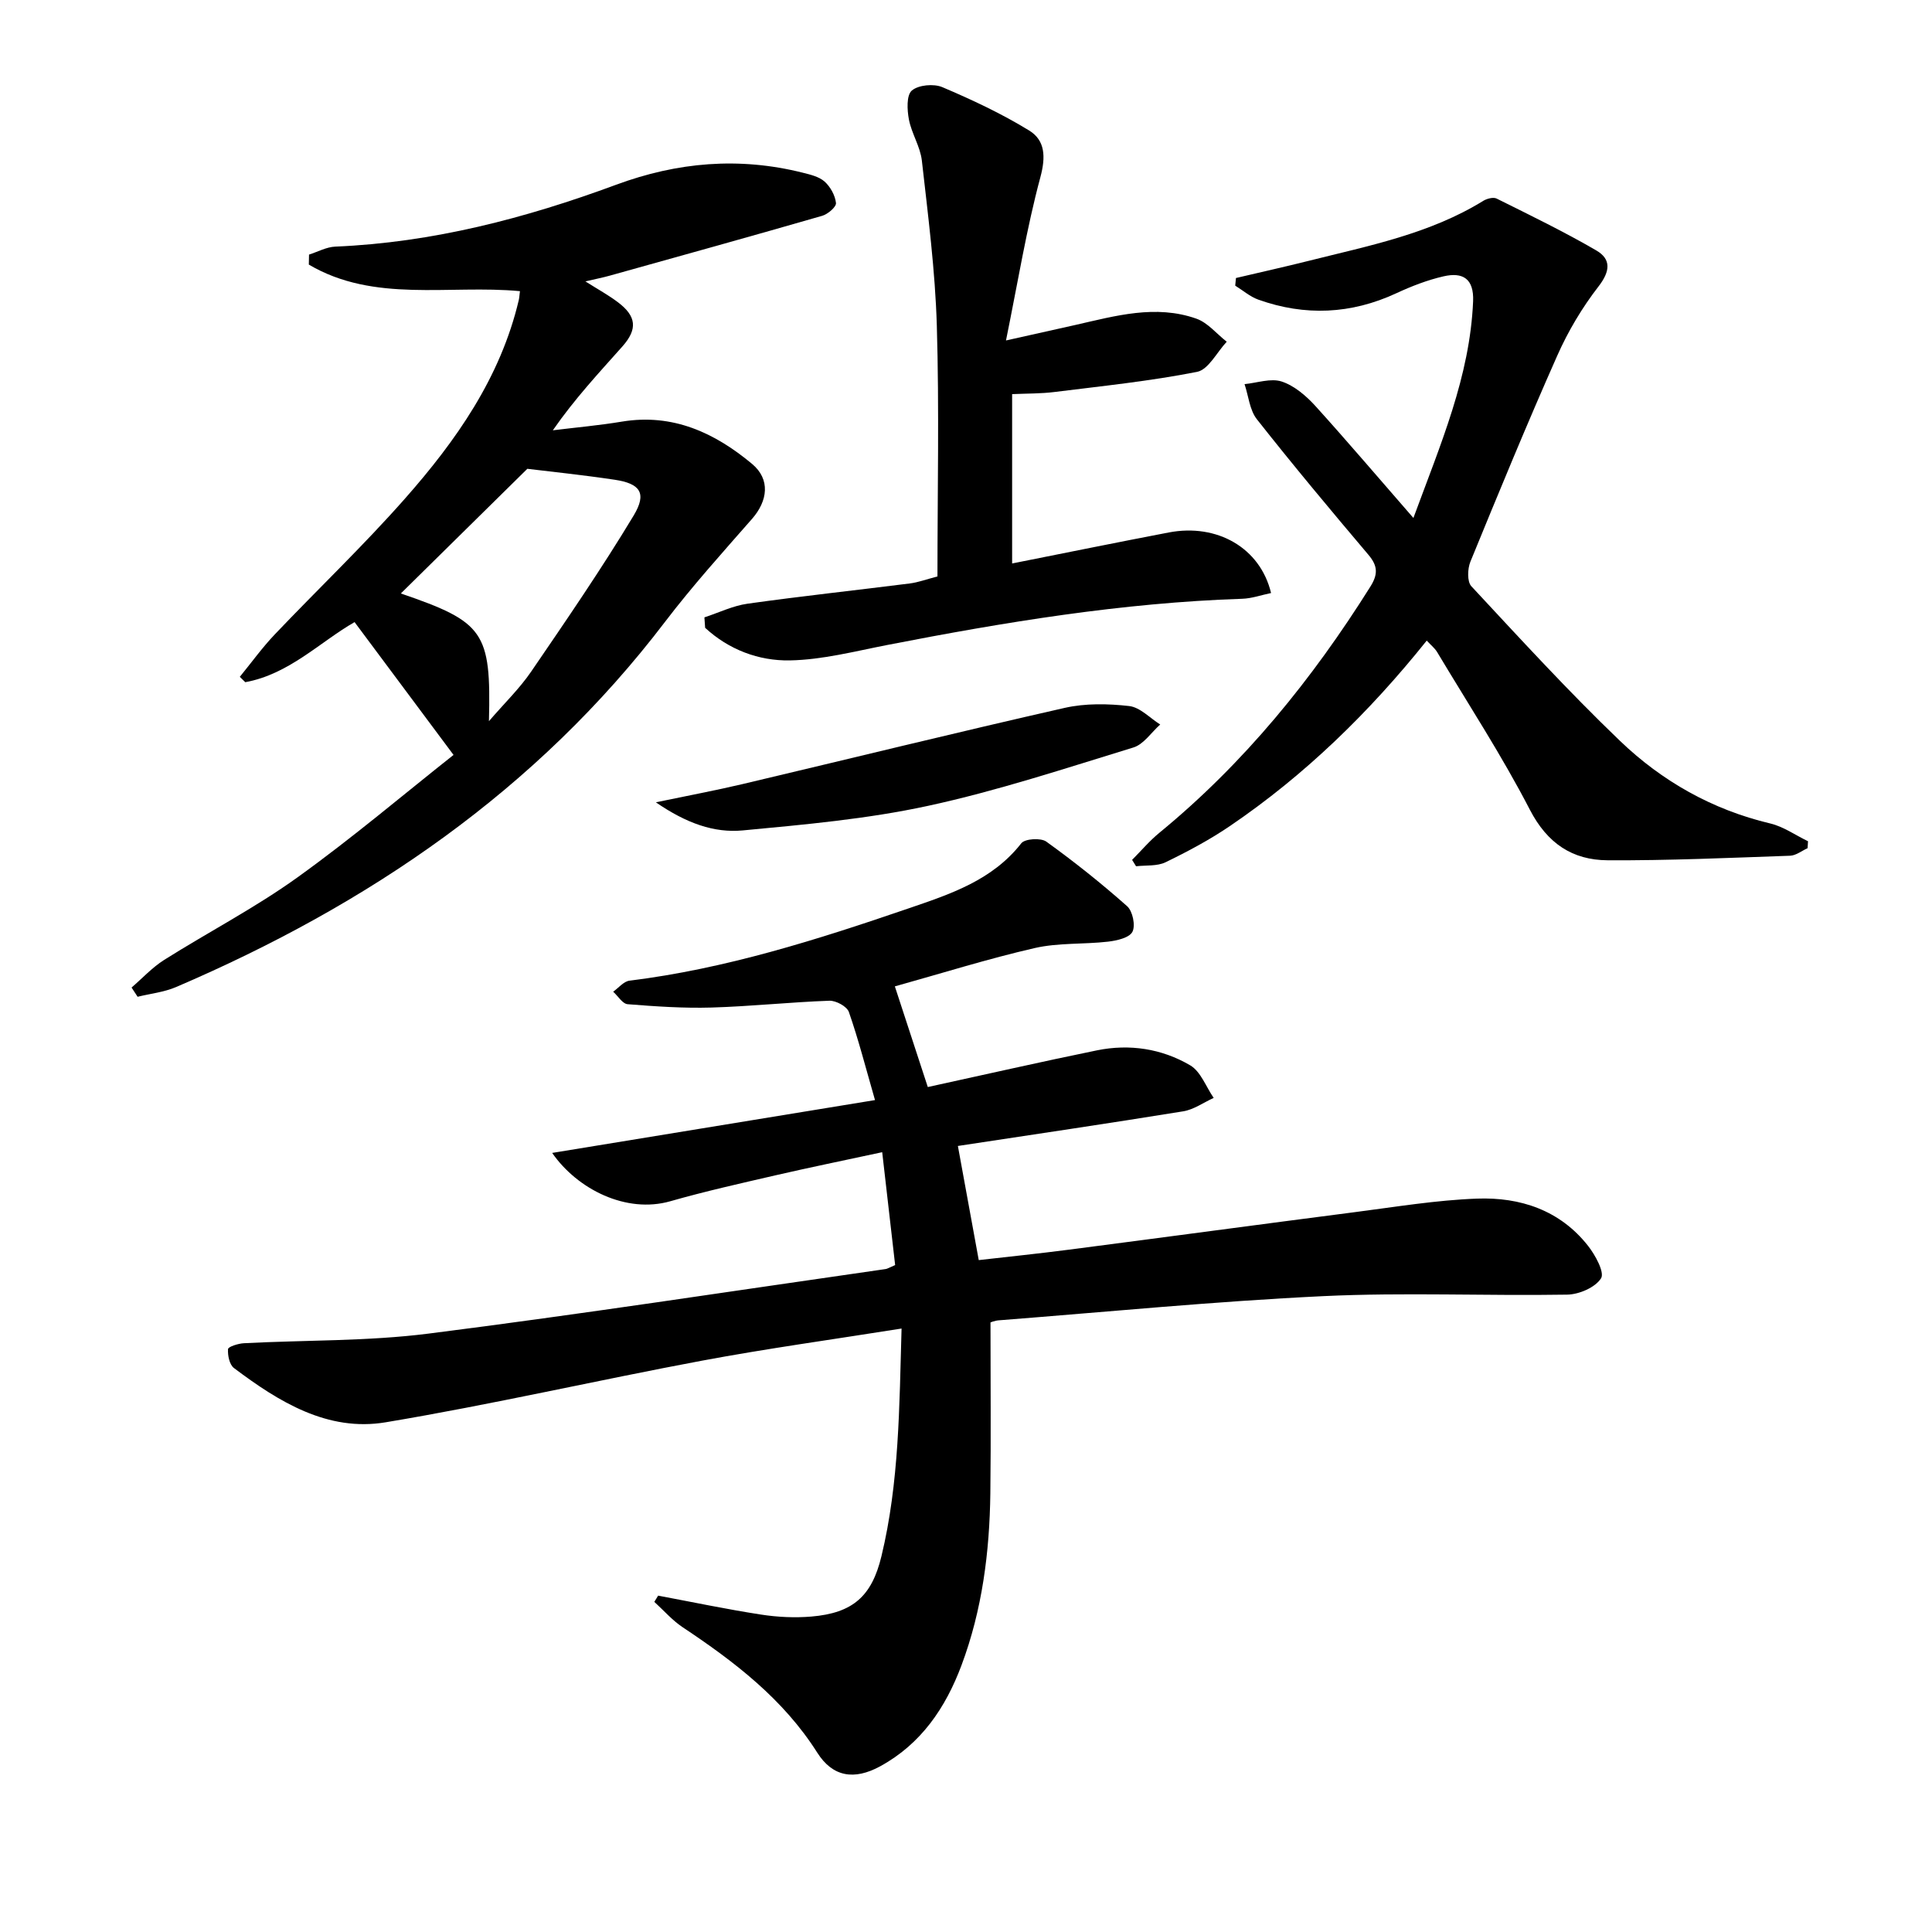
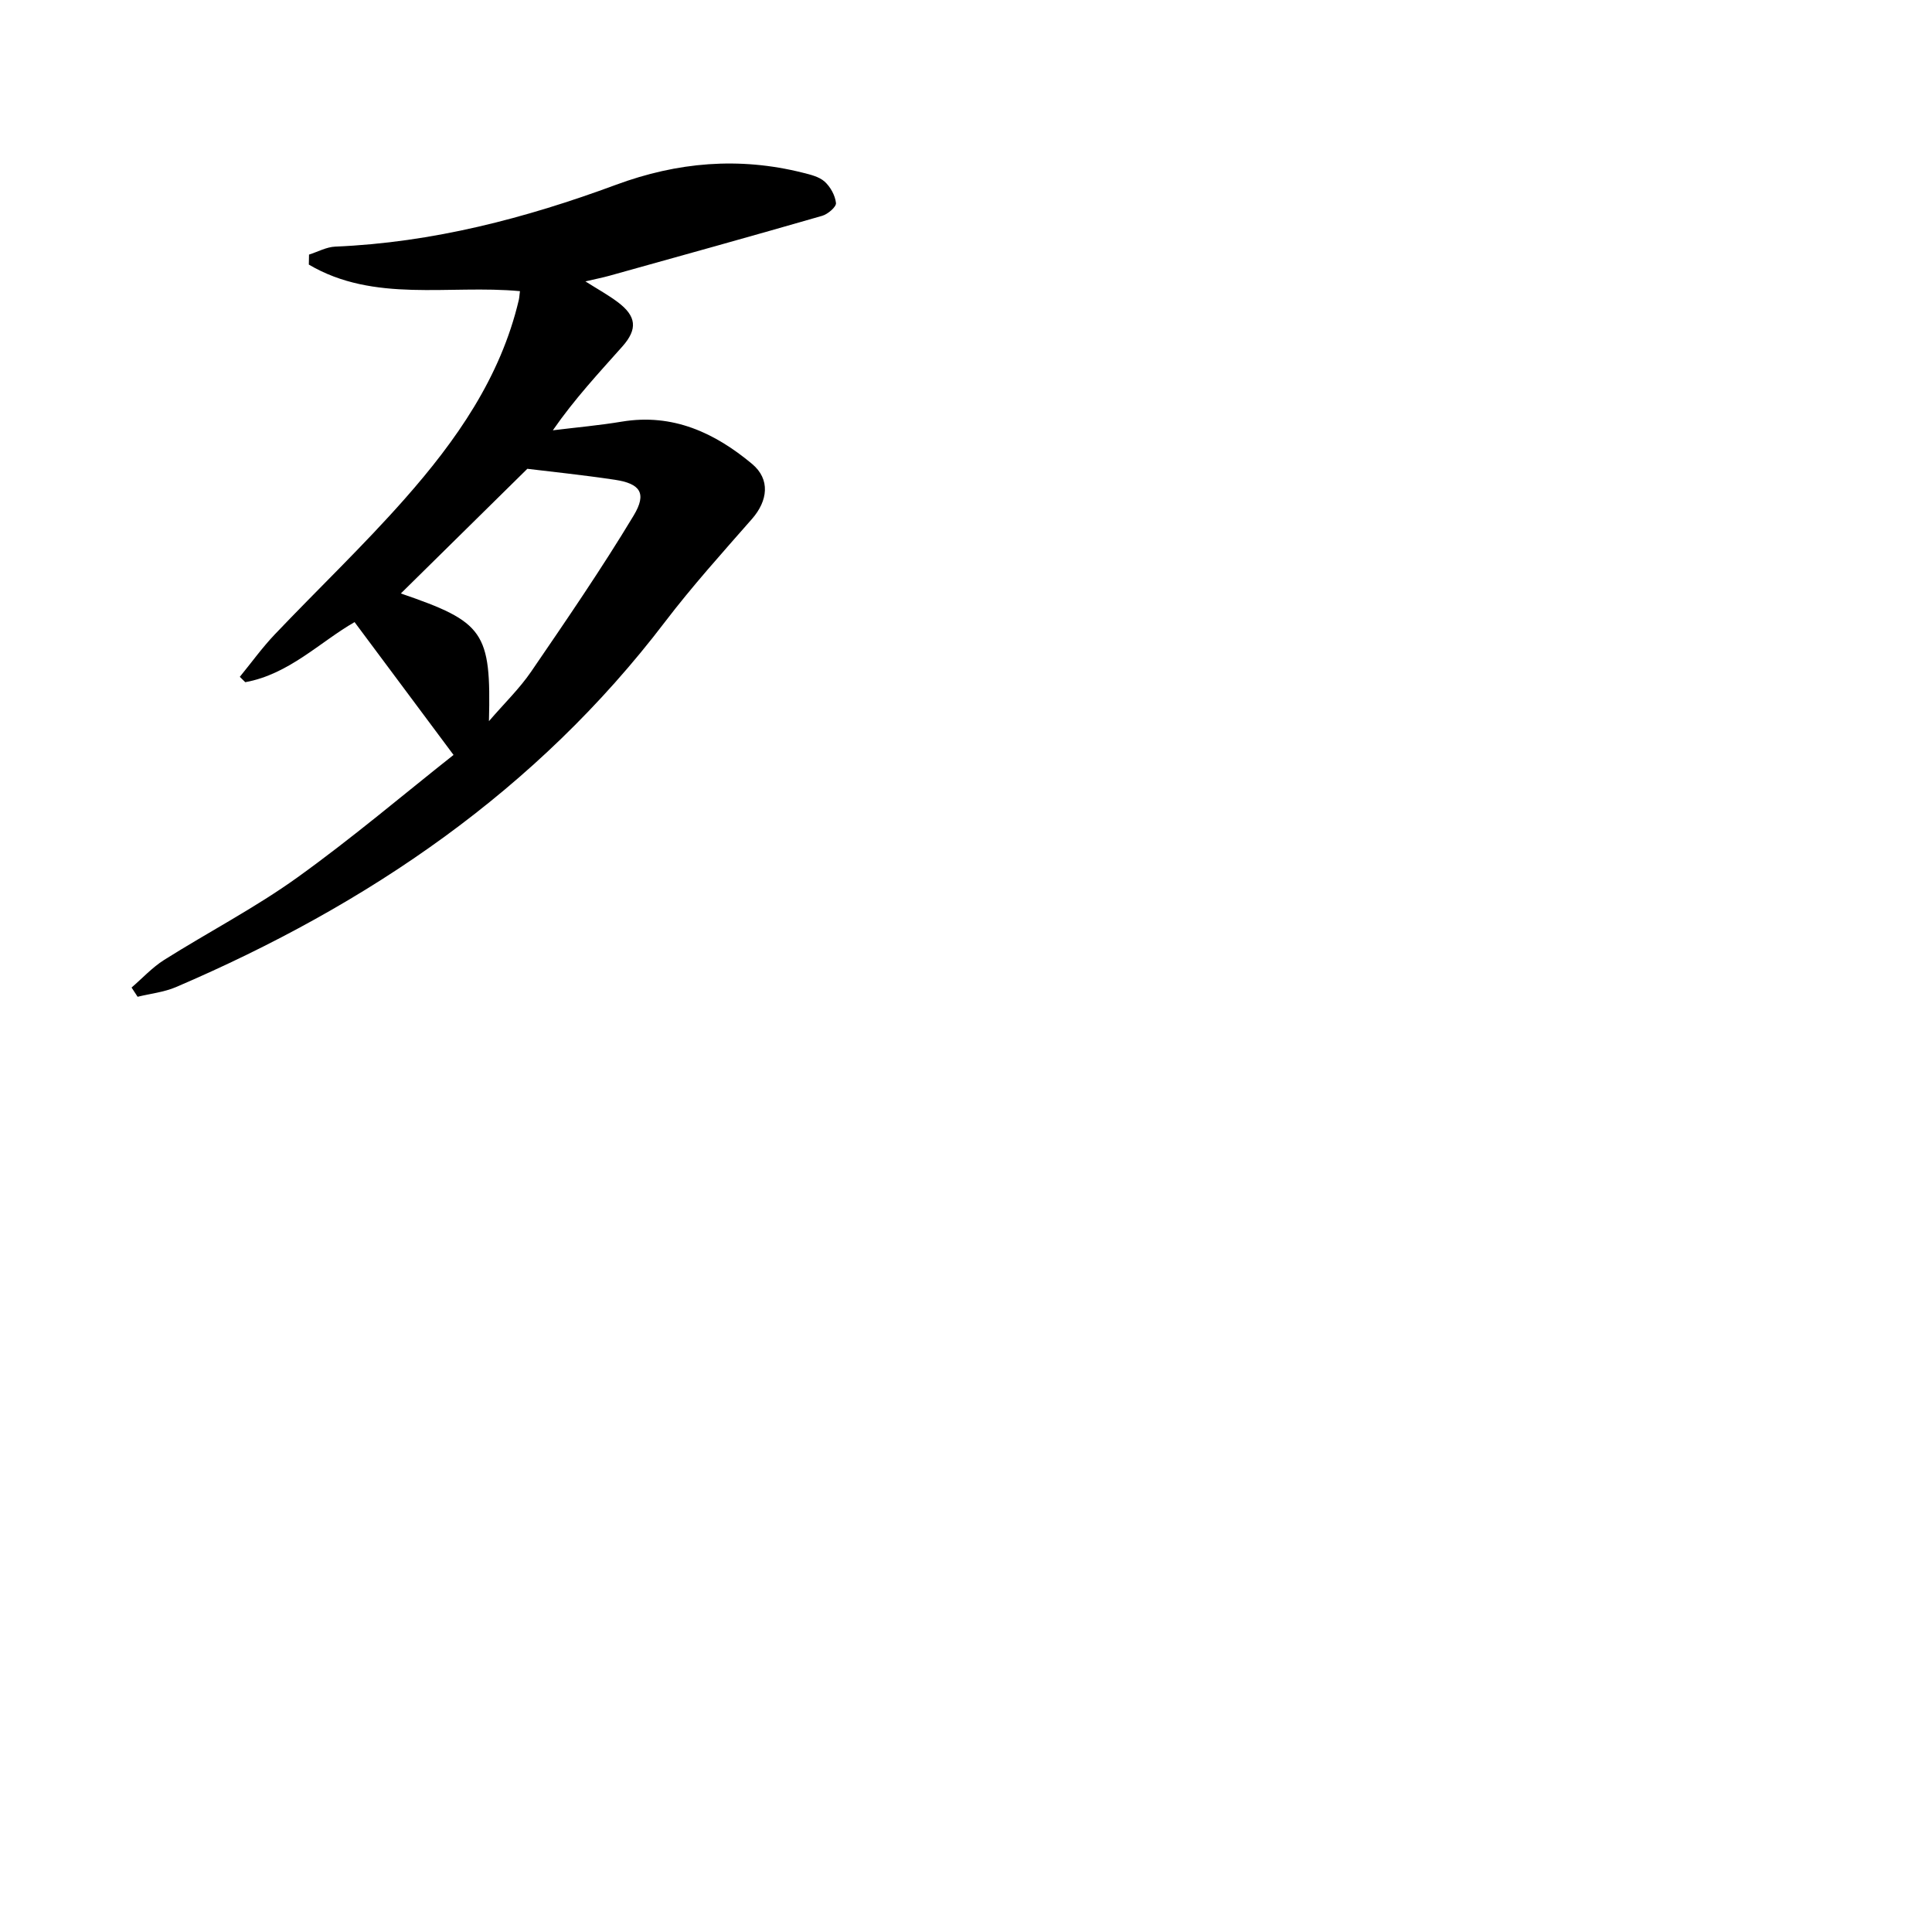
<svg xmlns="http://www.w3.org/2000/svg" enable-background="new 0 0 400 400" viewBox="0 0 400 400">
-   <path d="m205.07 273.8c0 12.09.11 23.71-.03 35.33-.15 12.18-1.68 24.19-5.98 35.67-3.29 8.78-8.35 16.27-16.84 20.9-5.37 2.92-9.82 2.2-13-2.81-7.06-11.14-17.16-18.85-27.9-26-2.16-1.44-3.91-3.48-5.85-5.24.26-.43.53-.86.79-1.29 7.1 1.33 14.17 2.82 21.3 3.92 3.43.53 6.99.7 10.44.41 8.56-.73 12.49-4.18 14.49-12.48 3.69-15.29 3.7-30.88 4.17-47.15-14.28 2.27-27.88 4.14-41.36 6.66-21.85 4.09-43.53 9.09-65.45 12.75-12.02 2.01-22.12-4.24-31.41-11.23-.93-.7-1.32-2.62-1.23-3.92.03-.5 2.11-1.16 3.28-1.22 12.75-.67 25.6-.39 38.22-1.99 31.61-4.01 63.12-8.85 94.67-13.37.31-.04.6-.24 1.95-.82-.84-7.3-1.71-14.93-2.68-23.37-7.94 1.71-15.04 3.16-22.11 4.79-7.27 1.68-14.57 3.31-21.74 5.36-9.11 2.61-19.23-2.44-24.48-10 21.96-3.6 43.95-7.2 66.84-10.94-1.9-6.59-3.41-12.5-5.41-18.24-.4-1.15-2.67-2.38-4.03-2.33-8.14.29-16.26 1.17-24.39 1.41-5.79.17-11.6-.23-17.38-.69-1.06-.08-2-1.69-3-2.59 1.12-.79 2.17-2.13 3.37-2.28 19.91-2.46 38.88-8.49 57.74-14.95 8.63-2.96 17.36-5.79 23.39-13.5.74-.95 4.05-1.16 5.18-.34 5.79 4.17 11.39 8.63 16.73 13.37 1.15 1.02 1.77 4.02 1.09 5.31-.65 1.24-3.24 1.82-5.05 2.03-5.06.58-10.29.2-15.2 1.33-9.66 2.22-19.15 5.2-28.93 7.93 2.23 6.8 4.45 13.6 6.82 20.84 12.08-2.63 23.53-5.25 35.04-7.6 6.74-1.37 13.4-.35 19.28 3.1 2.19 1.28 3.28 4.45 4.87 6.75-2.11.96-4.13 2.43-6.33 2.78-15.53 2.52-31.1 4.81-46.63 7.17 1.45 7.93 2.82 15.41 4.32 23.63 6.03-.69 12.37-1.34 18.68-2.16 19.76-2.56 39.5-5.23 59.27-7.78 8.39-1.08 16.78-2.48 25.21-2.79 8.95-.33 17.18 2.39 22.99 9.78 1.51 1.92 3.46 5.5 2.69 6.72-1.2 1.9-4.55 3.34-7.01 3.38-16.82.28-33.68-.49-50.47.31-22.4 1.07-44.74 3.26-67.11 5-.96.05-1.88.47-1.82.45z" />
  <path d="m27.24 204.46c2.23-1.92 4.27-4.15 6.73-5.71 9.14-5.76 18.8-10.77 27.55-17.05 11.45-8.22 22.23-17.38 32.38-25.4-7.24-9.72-13.8-18.53-20.49-27.5-7.14 4.09-13.57 10.8-22.63 12.44-.38-.37-.75-.74-1.13-1.11 2.39-2.92 4.61-6.01 7.2-8.74 8.95-9.41 18.37-18.39 26.96-28.12 10.62-12.03 19.81-25.09 23.6-41.15.11-.48.13-.97.24-1.84-14.68-1.37-30.19 2.48-43.71-5.5.01-.69.02-1.38.04-2.07 1.81-.57 3.59-1.57 5.42-1.65 20.14-.84 39.37-5.86 58.13-12.8 12.73-4.71 25.51-5.8 38.65-2.51 1.59.4 3.4.82 4.55 1.85 1.2 1.08 2.18 2.86 2.35 4.43.09.8-1.68 2.31-2.85 2.65-14.65 4.23-29.33 8.3-44.02 12.4-1.43.4-2.89.68-5.01 1.18 2.61 1.65 4.76 2.83 6.7 4.29 3.86 2.9 4.17 5.57.95 9.19-4.84 5.45-9.83 10.77-14.39 17.35 4.77-.59 9.57-1.01 14.31-1.8 10.53-1.74 19.22 2.32 26.93 8.75 3.84 3.2 3.27 7.66-.01 11.4-6.14 7-12.39 13.94-18.03 21.34-26.56 34.85-61.41 58.52-101.21 75.58-2.48 1.06-5.3 1.36-7.96 2.01-.42-.63-.83-1.27-1.25-1.91zm73.99-55.15c3.22-3.74 6.33-6.74 8.72-10.23 7.28-10.65 14.59-21.3 21.24-32.34 2.8-4.65 1.35-6.62-3.9-7.41-6.66-1-13.38-1.69-18.11-2.27-9.32 9.19-17.89 17.63-26.19 25.81 17.22 5.91 18.71 7.92 18.24 26.44z" />
-   <path d="m292.63 107.24c5.64-15.33 11.7-29.29 12.36-44.85.2-4.75-2.18-6.08-6.11-5.18-3.36.77-6.66 2.05-9.8 3.51-9.37 4.34-18.89 4.76-28.55 1.32-1.72-.61-3.2-1.92-4.79-2.9.05-.53.1-1.06.15-1.58 5.04-1.19 10.1-2.31 15.12-3.57 12.37-3.11 24.97-5.55 36.07-12.4.76-.47 2.09-.82 2.78-.48 6.95 3.46 13.95 6.85 20.65 10.75 3.09 1.8 2.88 4.3.45 7.44-3.39 4.37-6.31 9.28-8.55 14.34-6.26 14.1-12.13 28.37-17.98 42.65-.6 1.47-.7 4.13.2 5.09 10.08 10.83 20.08 21.76 30.75 31.99 8.73 8.38 19.13 14.27 31.13 17.12 2.74.65 5.22 2.43 7.82 3.68-.03.48-.06.96-.09 1.44-1.21.54-2.41 1.52-3.63 1.56-12.59.44-25.19 1.01-37.78.94-7.25-.04-12.47-3.47-16.09-10.47-5.79-11.2-12.72-21.81-19.2-32.64-.48-.8-1.27-1.42-2.15-2.37-11.88 14.84-25.19 27.81-40.7 38.36-4.22 2.87-8.77 5.3-13.37 7.53-1.76.85-4.06.59-6.11.83-.27-.44-.55-.88-.82-1.32 1.88-1.89 3.62-3.96 5.68-5.64 17.55-14.4 31.62-31.77 43.64-50.92 1.59-2.53 1.58-4.27-.37-6.58-7.84-9.26-15.62-18.57-23.12-28.09-1.5-1.91-1.73-4.82-2.55-7.27 2.59-.25 5.43-1.28 7.69-.54 2.62.86 5.07 2.97 7 5.09 6.66 7.36 13.1 14.94 20.27 23.16z" />
-   <path d="m145.84 127.82c2.97-.97 5.88-2.4 8.92-2.83 11.17-1.57 22.39-2.77 33.59-4.19 1.76-.22 3.47-.87 5.74-1.45 0-17.4.38-34.67-.13-51.92-.34-11.42-1.82-22.82-3.1-34.19-.33-2.9-2.13-5.6-2.68-8.5-.38-1.98-.52-5.03.6-5.99 1.37-1.17 4.53-1.46 6.31-.71 6.17 2.62 12.3 5.49 18 8.99 3.29 2.03 3.45 5.41 2.31 9.65-2.86 10.64-4.63 21.58-7.12 33.81 5.89-1.32 10.15-2.26 14.41-3.22 8.27-1.88 16.58-4.26 24.99-1.3 2.37.83 4.21 3.15 6.3 4.78-2.03 2.16-3.78 5.77-6.14 6.24-9.74 1.92-19.66 2.94-29.53 4.17-2.78.35-5.6.3-8.76.44v35.06c11.03-2.19 21.72-4.37 32.44-6.42 10.01-1.91 18.93 3.19 21.17 12.54-2 .41-3.99 1.13-6 1.19-24.82.82-49.22 4.84-73.53 9.58-6.68 1.3-13.4 3.06-20.13 3.18-6.41.11-12.61-2.22-17.51-6.75-.05-.74-.1-1.45-.15-2.16z" />
-   <path d="m135.79 166.11c6.85-1.43 12.42-2.47 17.93-3.77 22.24-5.26 44.43-10.73 66.71-15.78 4.28-.97 8.96-.88 13.36-.38 2.26.26 4.29 2.49 6.42 3.82-1.84 1.63-3.42 4.11-5.56 4.76-14.1 4.32-28.17 8.98-42.55 12.09-12.56 2.72-25.5 3.87-38.33 5.08-5.91.55-11.64-1.46-17.98-5.82z" />
</svg>